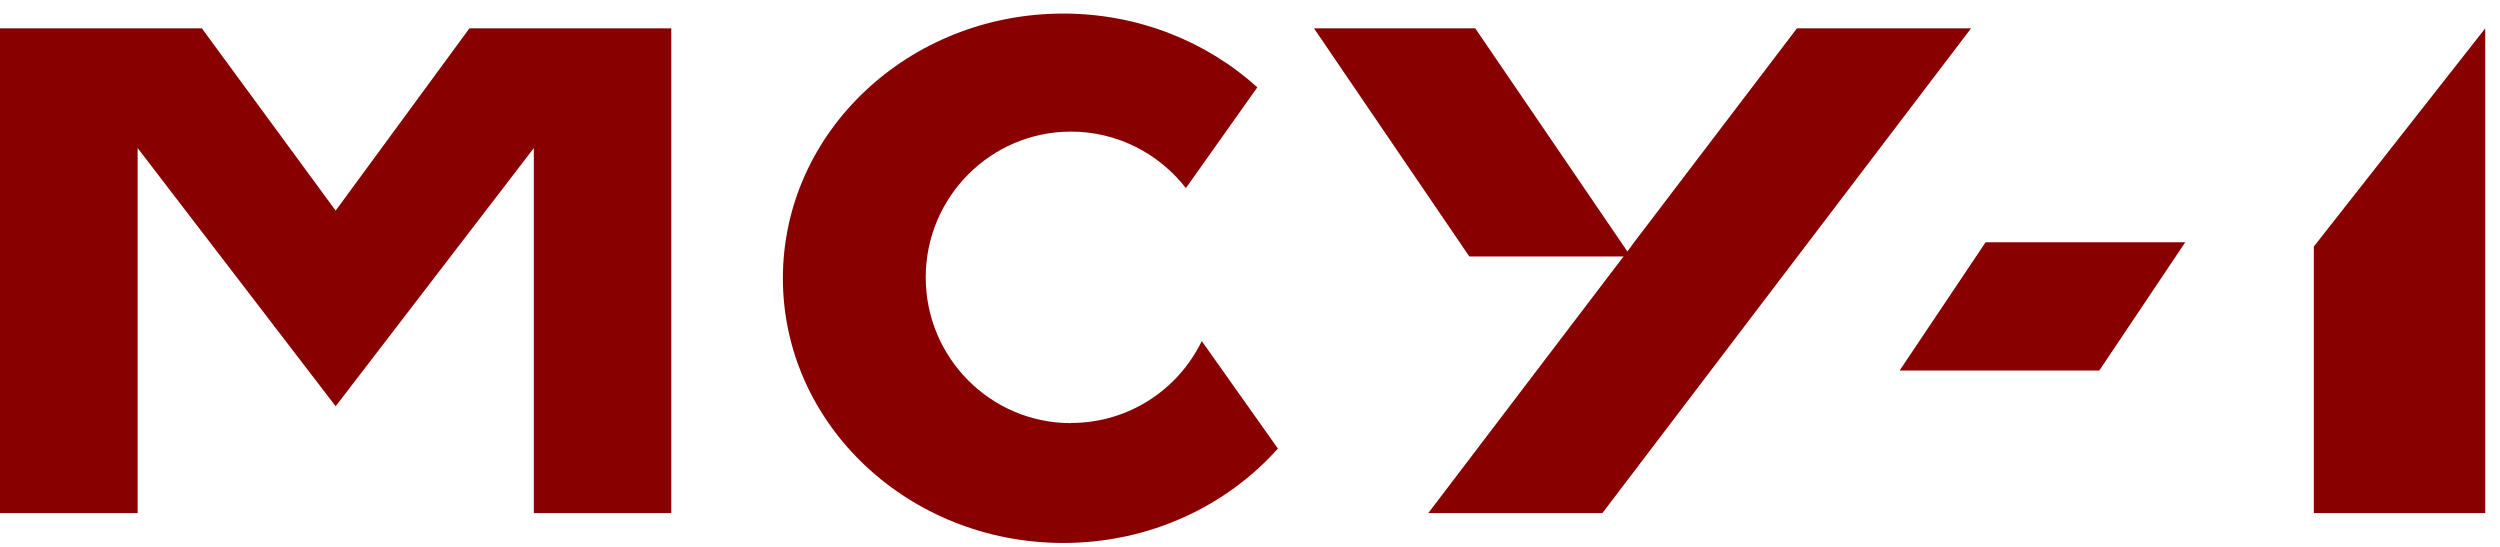
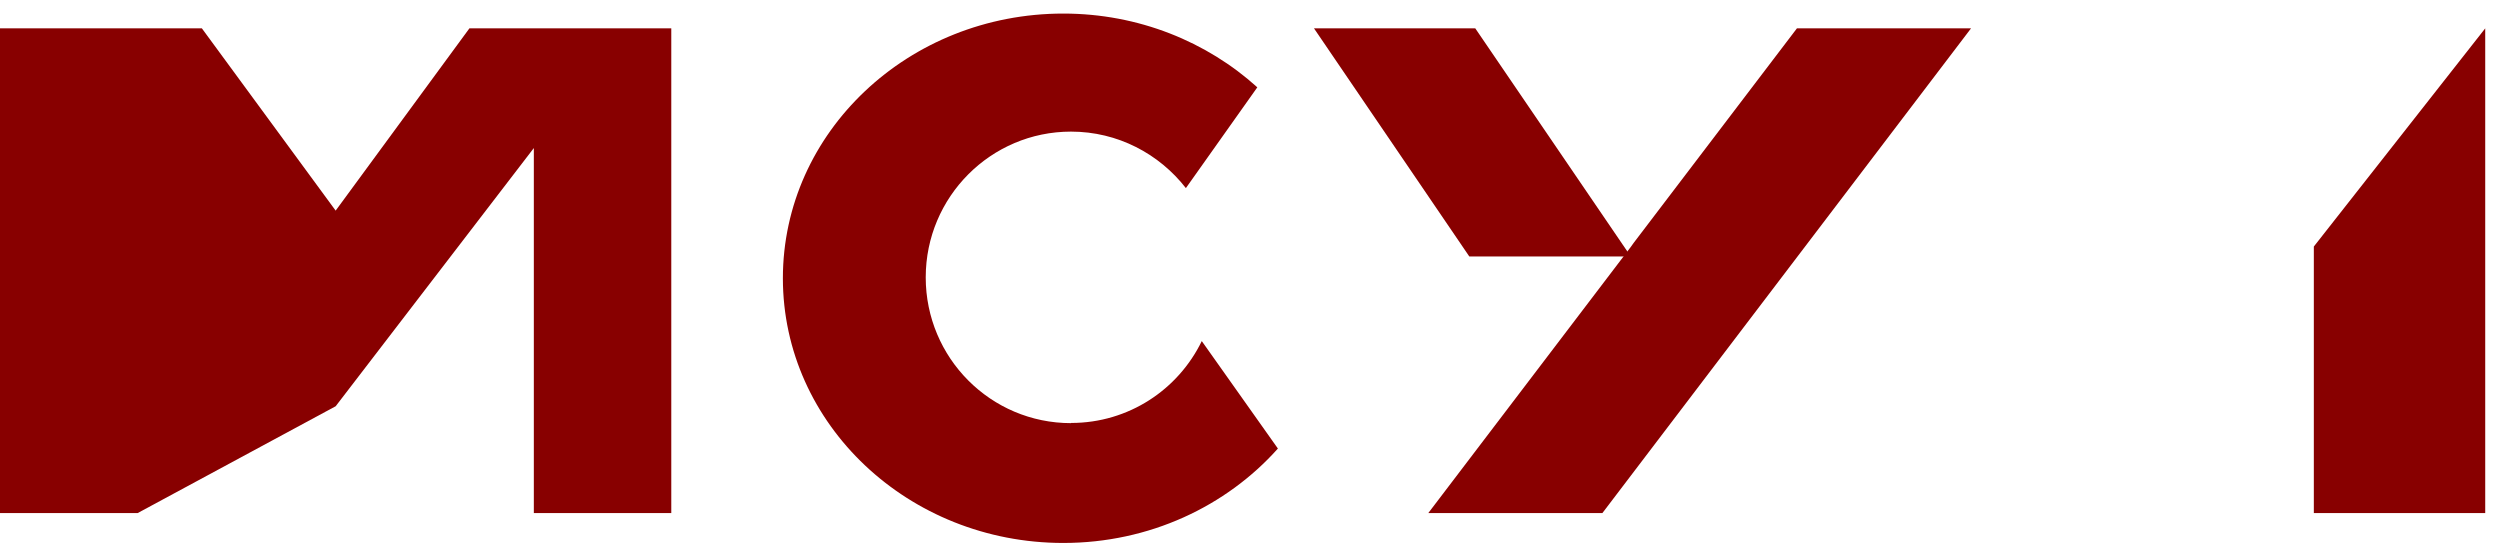
<svg xmlns="http://www.w3.org/2000/svg" width="169" height="37" viewBox="0 0 169 37" fill="none">
-   <path d="M141.911 25.048H128.414L134.228 16.375H147.725L141.911 25.048Z" fill="#880000" />
  <path d="M156.415 16.666V34.684H168.001V1.917L156.415 16.666Z" fill="#880000" />
  <path d="M72.399 28.604C66.97 28.604 62.579 24.191 62.579 18.751C62.579 13.311 66.981 8.897 72.399 8.897C75.562 8.897 78.36 10.401 80.166 12.715L84.994 5.903C81.594 2.826 76.967 0.917 71.88 0.917C61.41 0.917 52.923 8.933 52.923 18.811C52.923 28.688 61.41 36.704 71.88 36.704C77.699 36.704 82.904 34.223 86.386 30.322L81.24 23.057C79.647 26.338 76.294 28.592 72.411 28.592" fill="#880000" />
  <path d="M99.729 1.917H88.826L99.325 17.337H109.905L110.067 17.083L99.729 1.917Z" fill="#880000" />
  <path d="M121.472 1.917L110.429 16.429L110.256 16.672L96.552 34.684H108.321L133.241 1.917H121.472Z" fill="#880000" />
-   <path d="M31.732 1.917L22.69 14.238L13.647 1.917H0V34.684H9.304V10.008L22.69 27.463L36.087 10.008V34.684H45.379V1.917H31.732Z" fill="#880000" />
+   <path d="M31.732 1.917L22.69 14.238L13.647 1.917H0V34.684H9.304L22.69 27.463L36.087 10.008V34.684H45.379V1.917H31.732Z" fill="#880000" />
</svg>